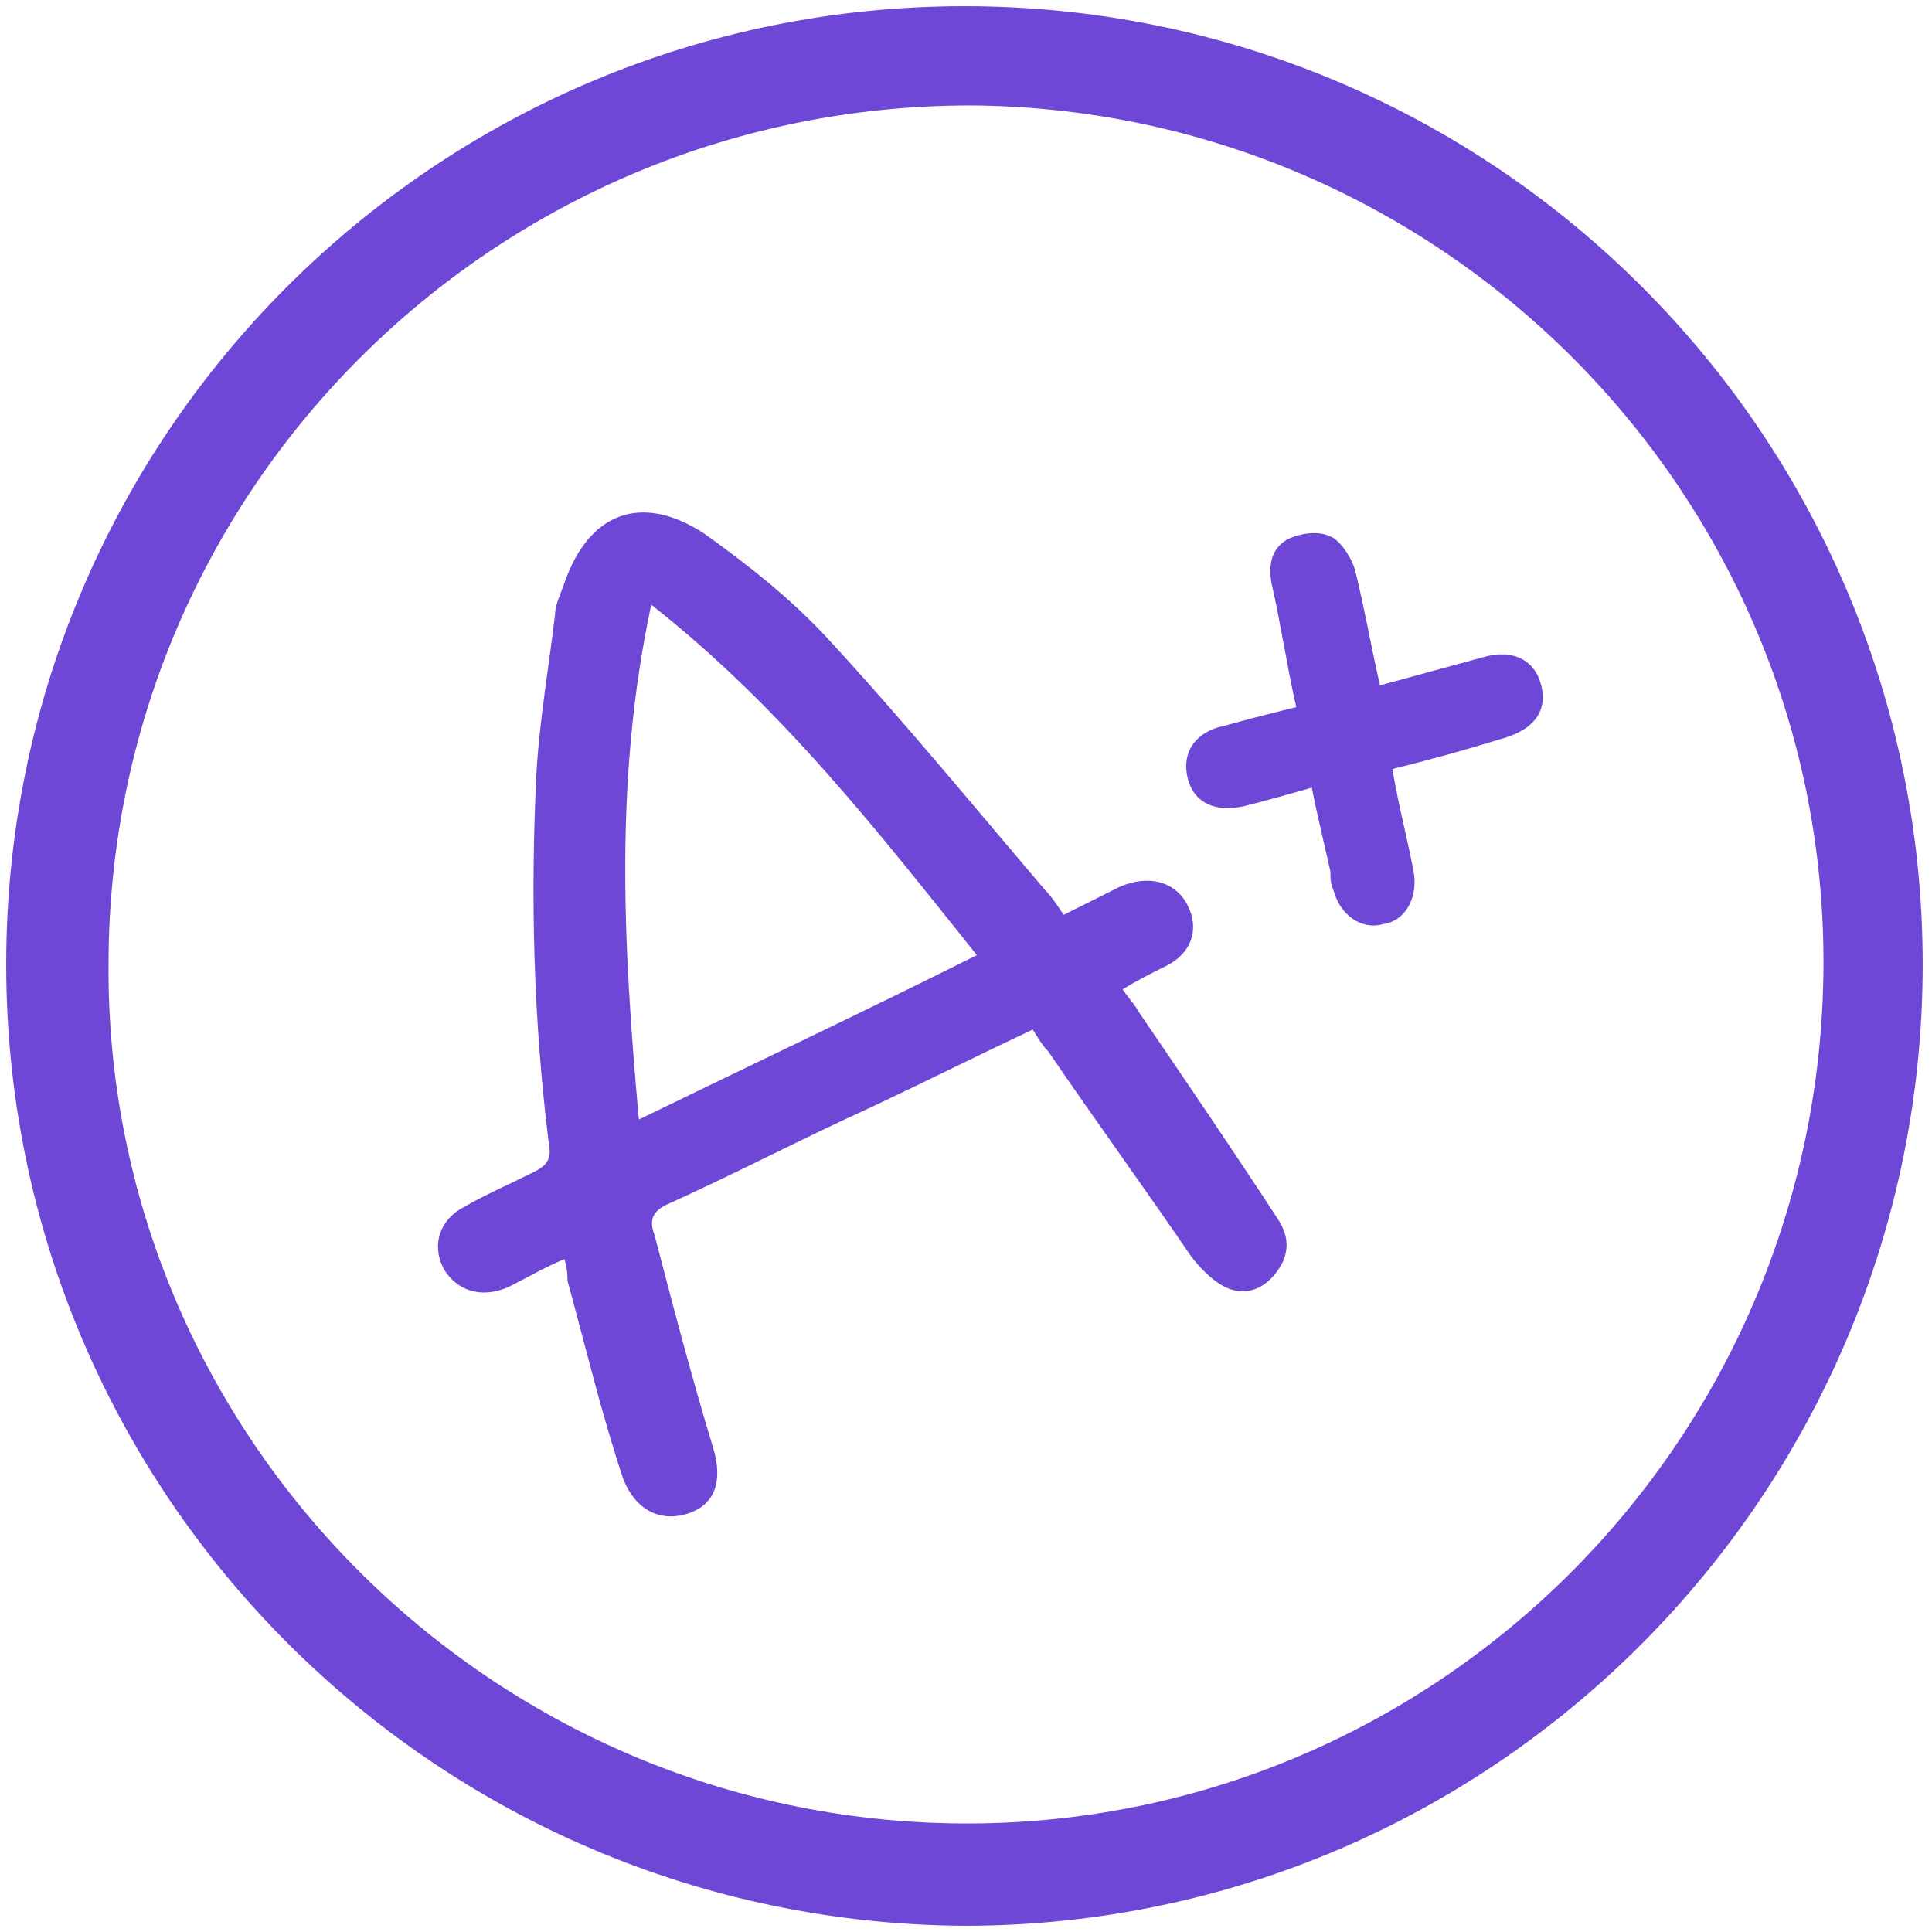
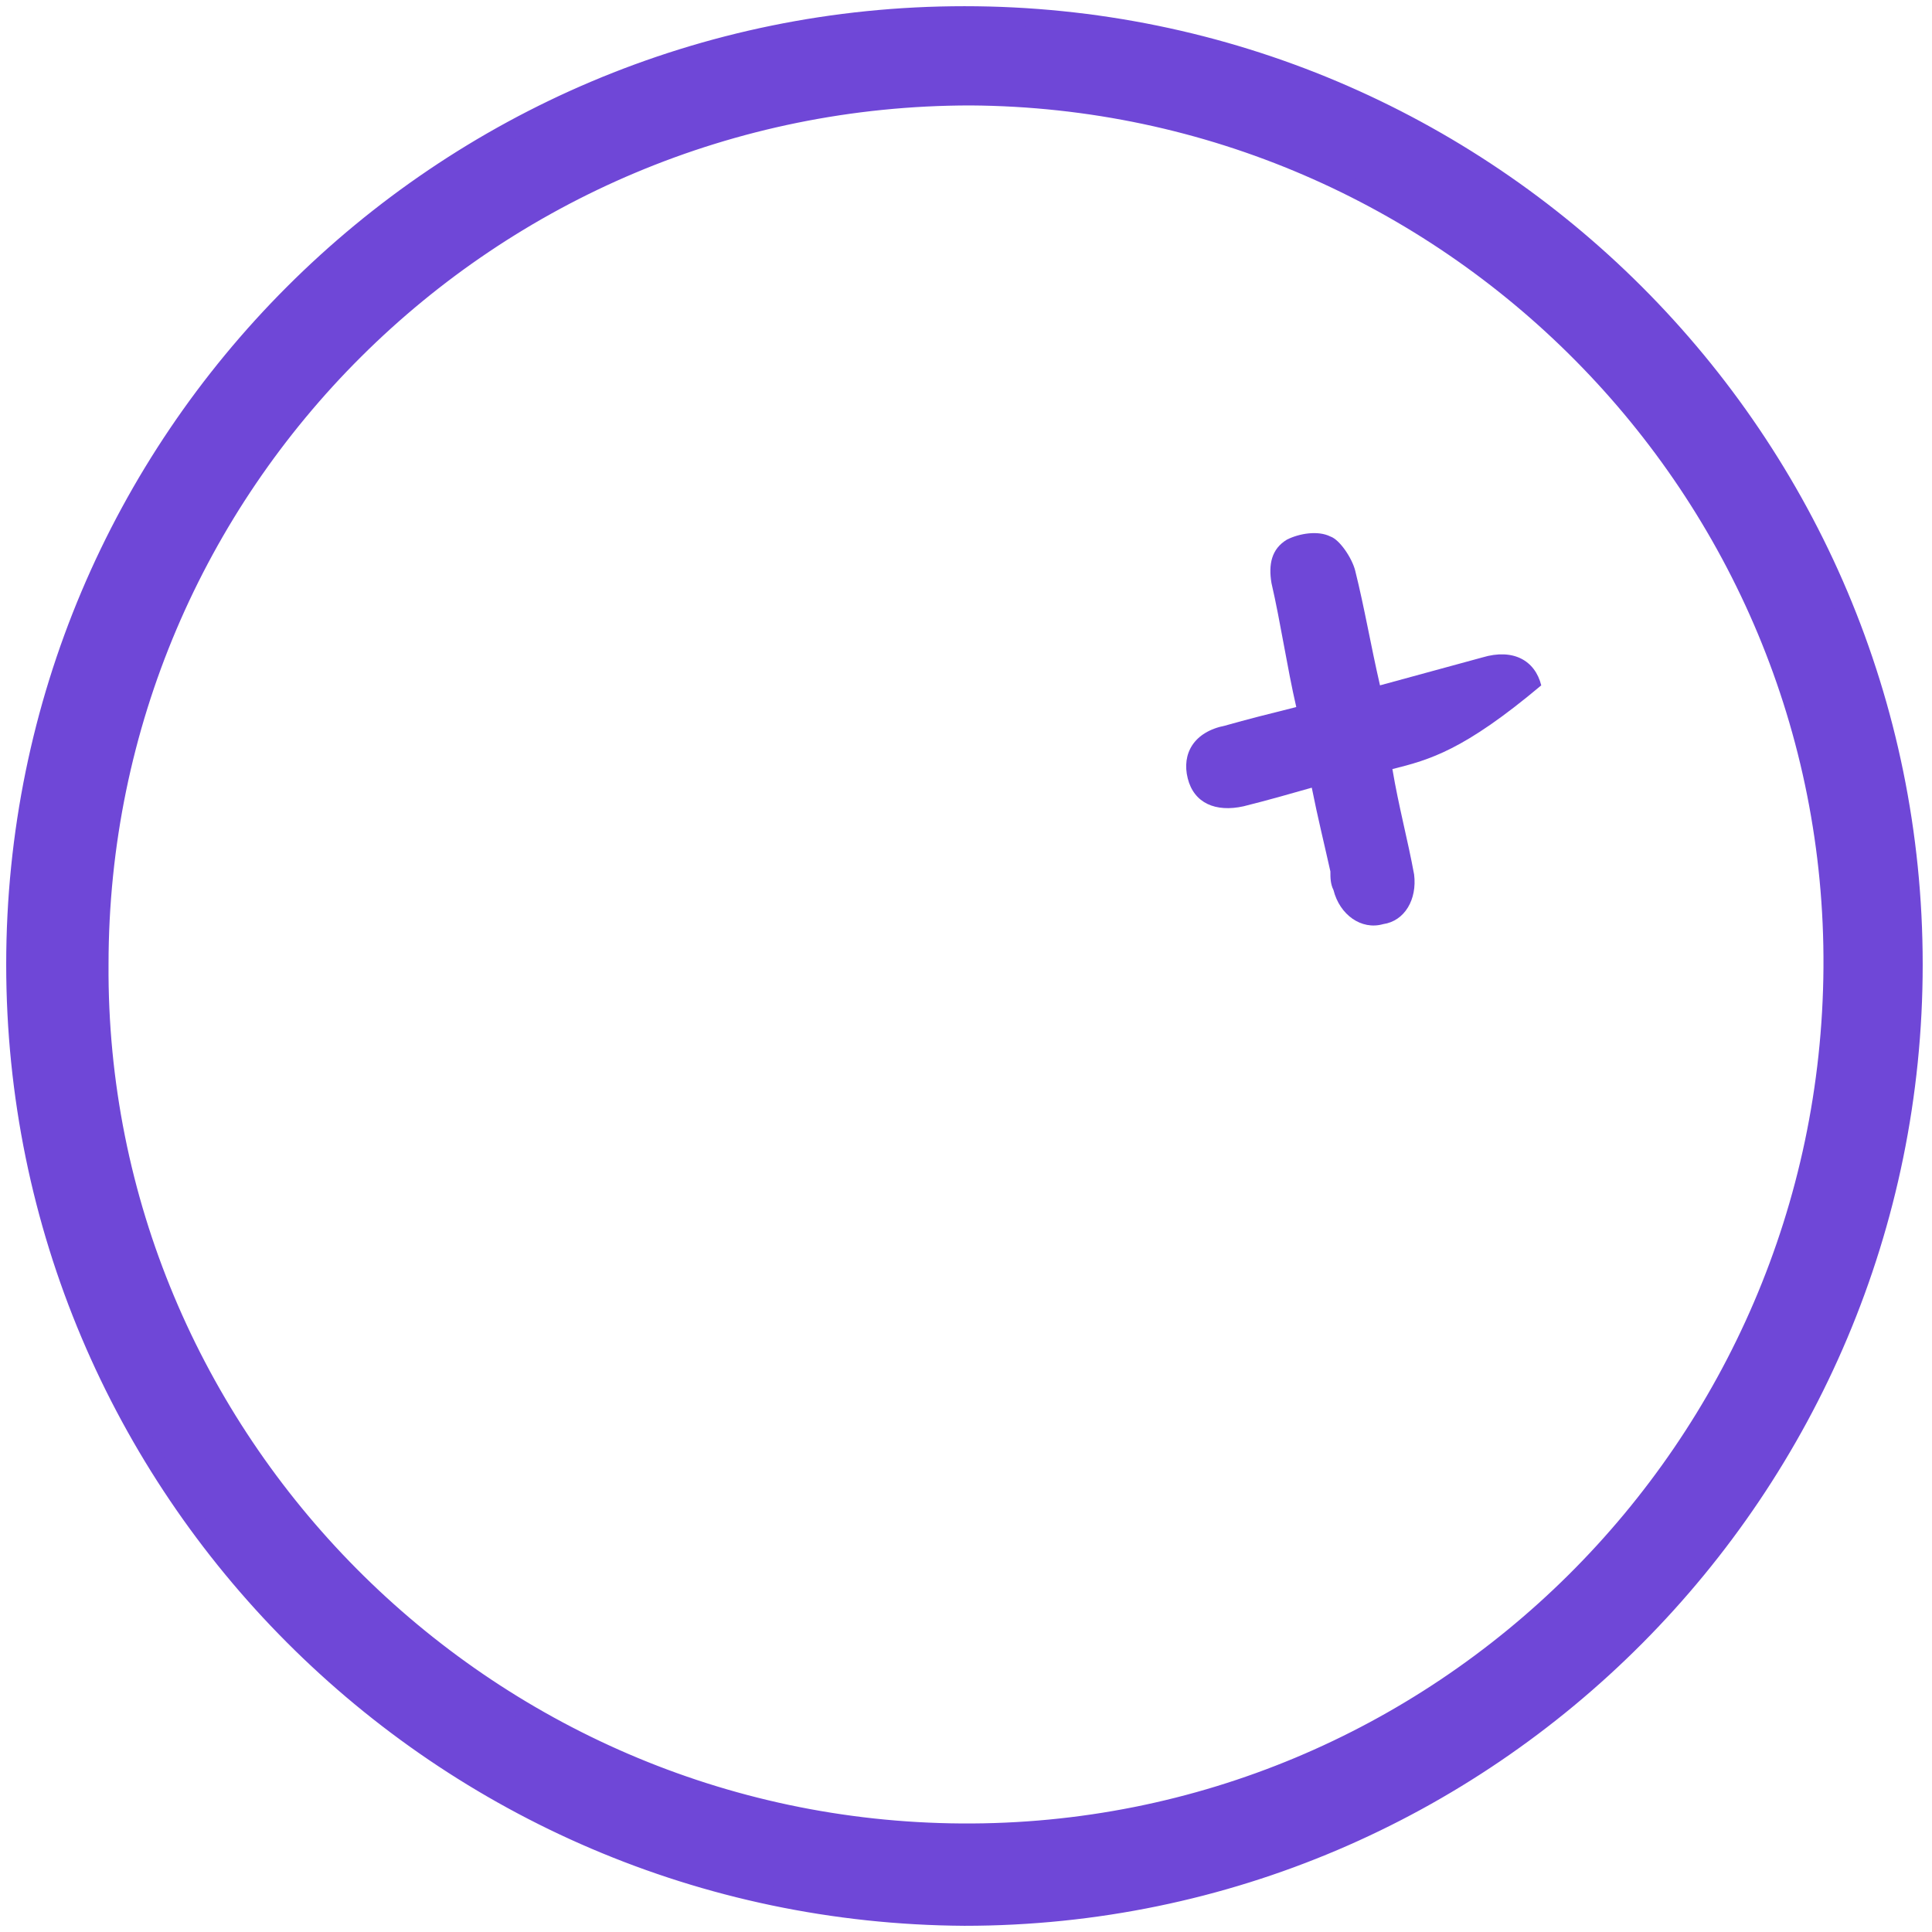
<svg xmlns="http://www.w3.org/2000/svg" id="Layer_1" x="0px" y="0px" viewBox="0 0 62.3 62.3" style="enable-background:new 0 0 62.3 62.3;" xml:space="preserve">
  <style type="text/css"> .st0{fill:#6F47D7;stroke:#6F47D7;stroke-width:0.6;stroke-miterlimit:10;} .st1{fill:#6F47D7;} </style>
  <path class="st0" d="M31.1,0.5c16.9,0,30.6,13.7,30.6,30.6C61.7,48,48,61.8,31.1,61.8C14.2,61.7,0.5,48,0.5,31.1 C0.5,14.2,14.2,0.5,31.1,0.5z M3.2,31.1C3.1,46.4,15.6,59,31,59.1C46.4,59.2,59,46.7,59.1,31.2c0.1-15.4-12.4-28-27.8-28.1 C15.8,3.1,3.2,15.6,3.2,31.1z" />
-   <path class="st1" d="M18.2,40.6c-0.7,0.3-1.2,0.6-1.8,0.9c-0.9,0.4-1.7,0.1-2.1-0.6c-0.4-0.8-0.1-1.6,0.7-2c0.7-0.4,1.4-0.7,2.2-1.1 c0.4-0.2,0.6-0.4,0.5-0.9c-0.5-4-0.6-8-0.4-12c0.1-1.7,0.4-3.4,0.6-5.1c0-0.3,0.2-0.7,0.3-1c0.8-2.3,2.5-2.9,4.5-1.6 c1.4,1,2.8,2.1,4,3.4c2.4,2.6,4.7,5.4,7,8.1c0.2,0.2,0.4,0.5,0.6,0.8c0.6-0.3,1.2-0.6,1.8-0.9c0.9-0.4,1.8-0.2,2.2,0.6 c0.4,0.8,0.1,1.6-0.8,2c-0.4,0.2-0.8,0.4-1.3,0.7c0.2,0.3,0.4,0.5,0.5,0.7c1.5,2.2,3,4.4,4.5,6.7c0.4,0.6,0.4,1.2-0.1,1.8 c-0.4,0.5-1,0.7-1.6,0.4c-0.4-0.2-0.8-0.6-1.1-1c-1.5-2.2-3.1-4.4-4.6-6.6c-0.2-0.2-0.3-0.4-0.5-0.7c-1.7,0.8-3.5,1.7-5.2,2.5 c-2.2,1-4.3,2.1-6.5,3.1c-0.5,0.2-0.7,0.5-0.5,1c0.6,2.3,1.2,4.6,1.9,6.9c0.3,1,0.1,1.8-0.8,2.1c-0.9,0.3-1.7-0.1-2.1-1.1 c-0.7-2.1-1.2-4.2-1.8-6.4C18.3,41.2,18.3,40.9,18.2,40.6z M31.5,30.8c-3.2-4-6.3-8-10.5-11.3c-1.2,5.6-0.9,11-0.4,16.6 C24.3,34.3,27.9,32.6,31.5,30.8z" />
-   <path class="st1" d="M44.9,24.8c0.2,1.2,0.5,2.3,0.7,3.4c0.1,0.8-0.3,1.5-1,1.6c-0.7,0.2-1.4-0.3-1.6-1.1c-0.1-0.2-0.1-0.4-0.1-0.6 c-0.2-0.9-0.4-1.7-0.6-2.7c-0.7,0.2-1.4,0.4-2.2,0.6c-0.9,0.2-1.6-0.1-1.8-0.9c-0.2-0.8,0.2-1.5,1.2-1.7c0.7-0.2,1.5-0.4,2.3-0.6 c-0.3-1.3-0.5-2.7-0.8-4c-0.1-0.6,0-1.1,0.5-1.4c0.4-0.2,1-0.3,1.4-0.1c0.3,0.1,0.7,0.7,0.8,1.1c0.3,1.2,0.5,2.4,0.8,3.7 c1.1-0.3,2.2-0.6,3.3-0.9c1-0.3,1.7,0.1,1.9,0.9c0.2,0.8-0.2,1.4-1.2,1.7C47.2,24.2,46.1,24.5,44.9,24.8z" />
+   <path class="st1" d="M44.9,24.8c0.2,1.2,0.5,2.3,0.7,3.4c0.1,0.8-0.3,1.5-1,1.6c-0.7,0.2-1.4-0.3-1.6-1.1c-0.1-0.2-0.1-0.4-0.1-0.6 c-0.2-0.9-0.4-1.7-0.6-2.7c-0.7,0.2-1.4,0.4-2.2,0.6c-0.9,0.2-1.6-0.1-1.8-0.9c-0.2-0.8,0.2-1.5,1.2-1.7c0.7-0.2,1.5-0.4,2.3-0.6 c-0.3-1.3-0.5-2.7-0.8-4c-0.1-0.6,0-1.1,0.5-1.4c0.4-0.2,1-0.3,1.4-0.1c0.3,0.1,0.7,0.7,0.8,1.1c0.3,1.2,0.5,2.4,0.8,3.7 c1.1-0.3,2.2-0.6,3.3-0.9c1-0.3,1.7,0.1,1.9,0.9C47.2,24.2,46.1,24.5,44.9,24.8z" />
</svg>